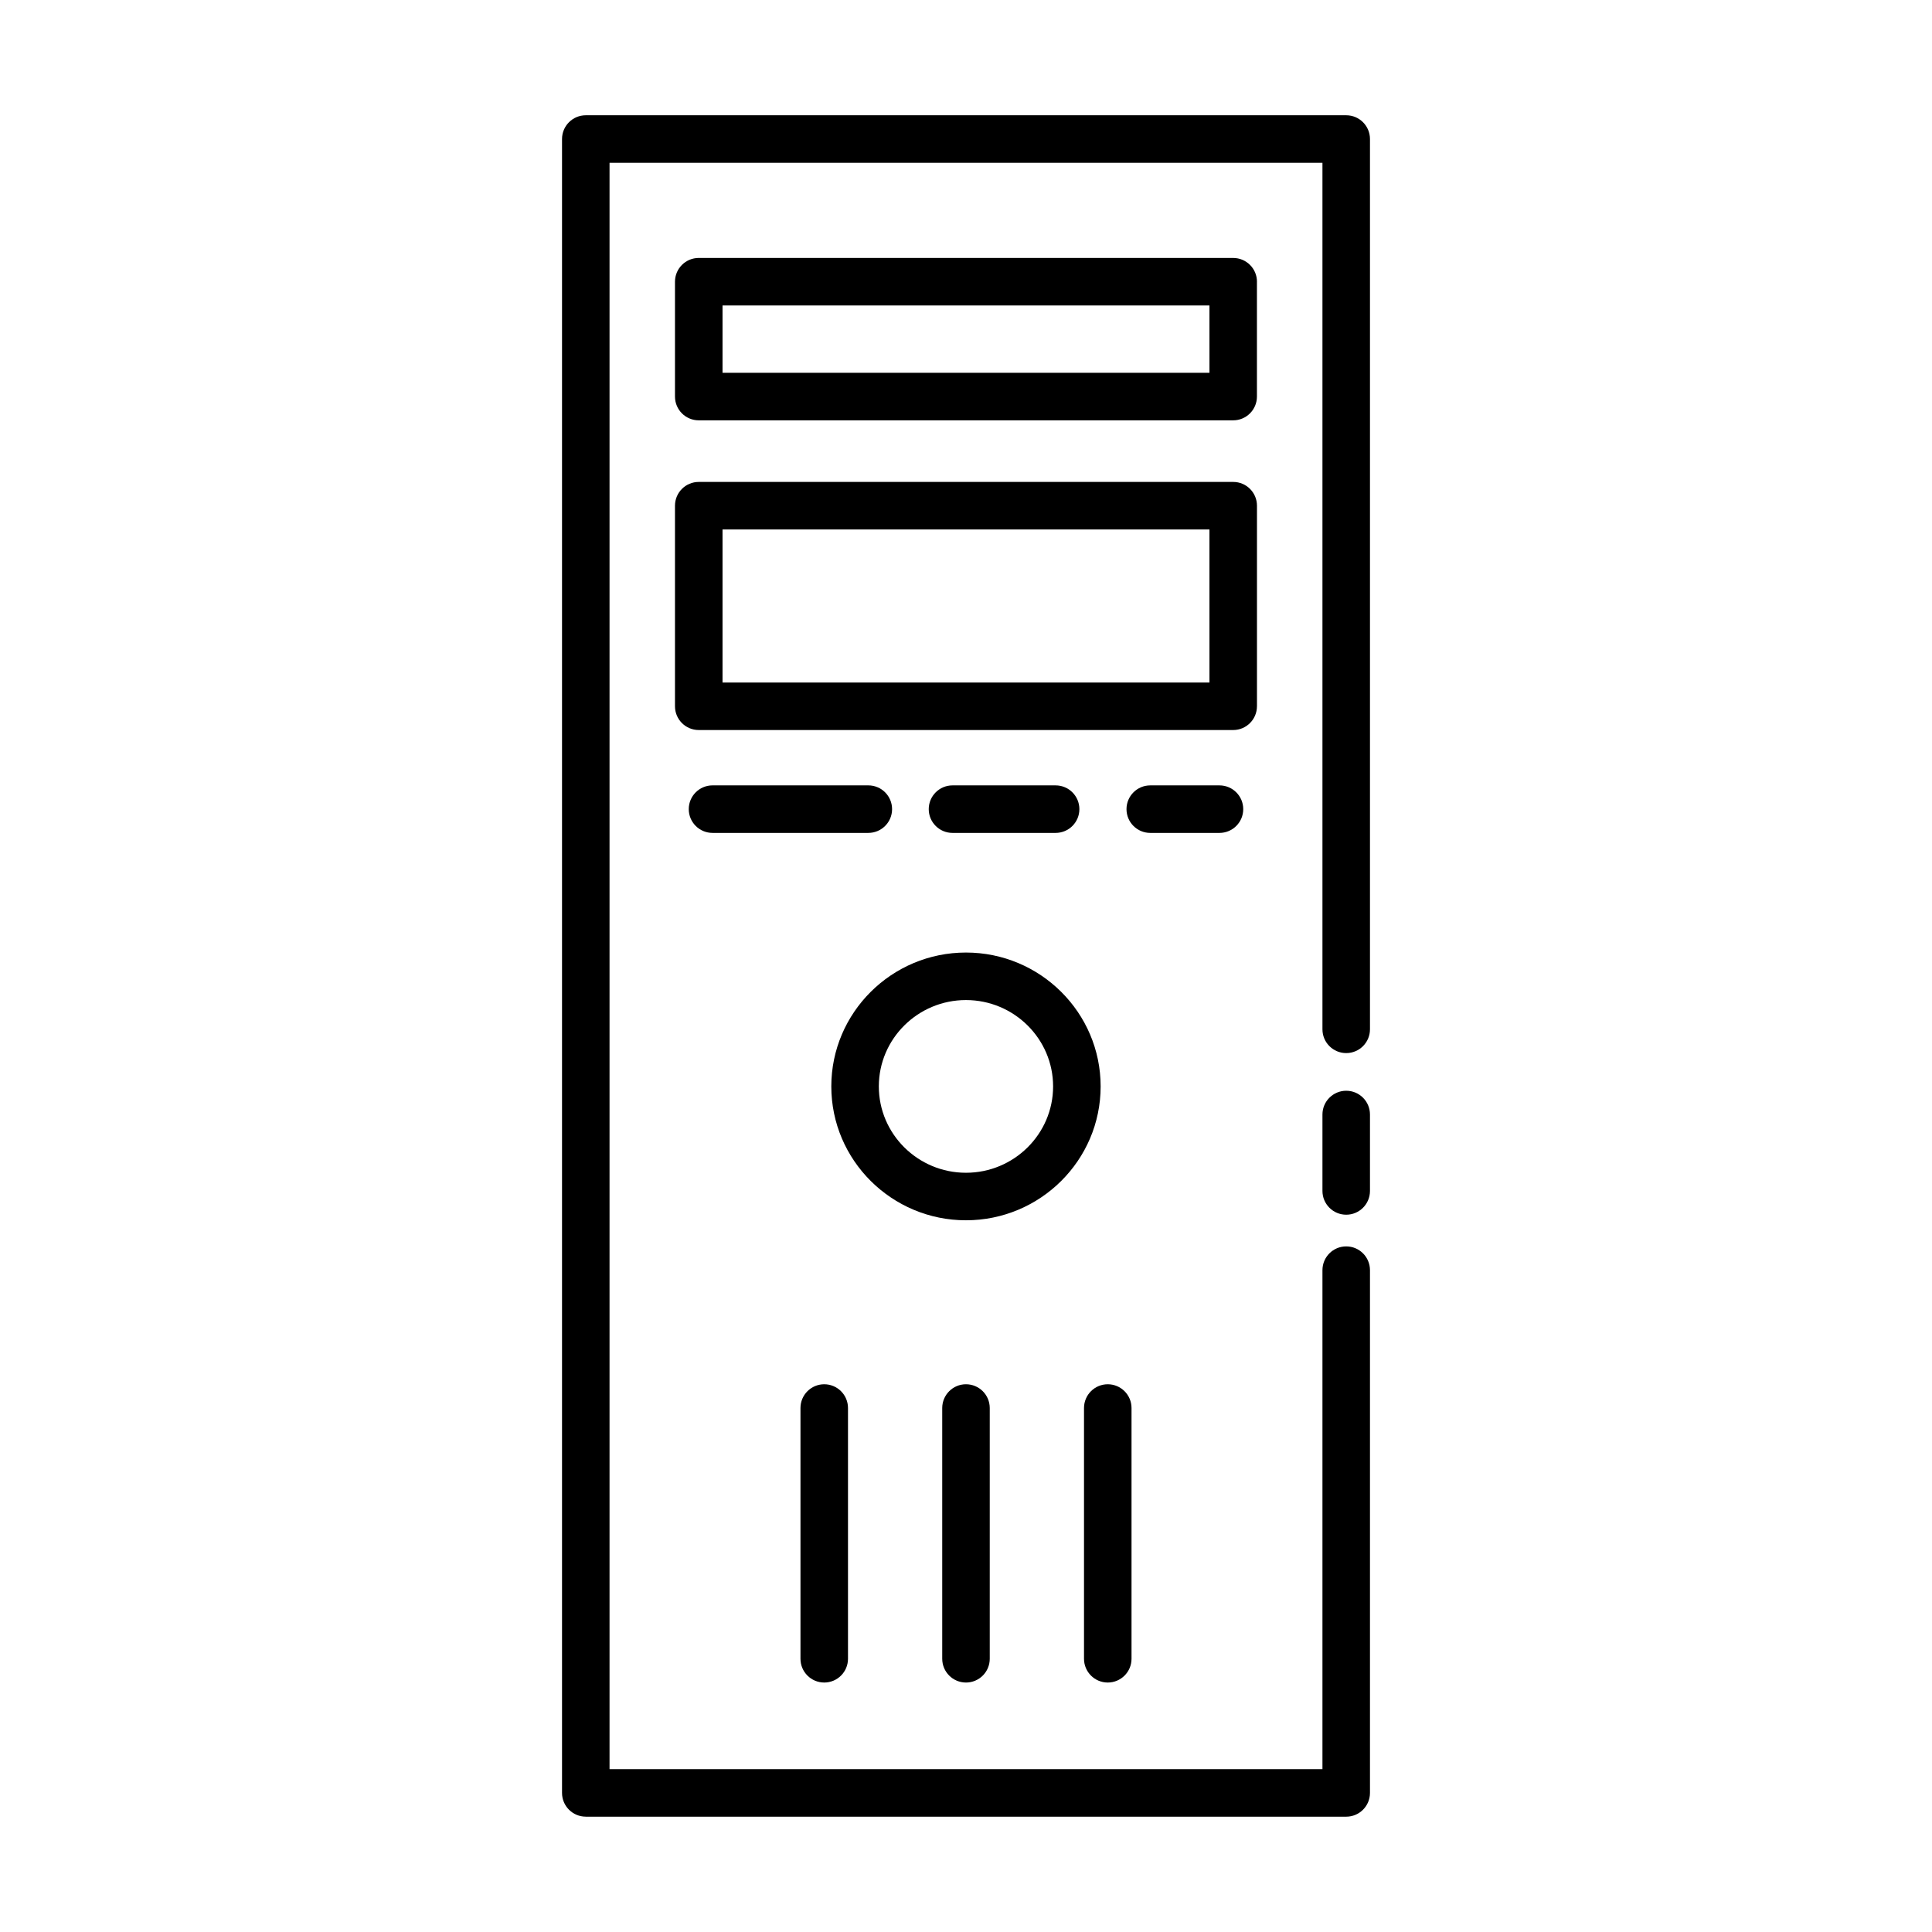
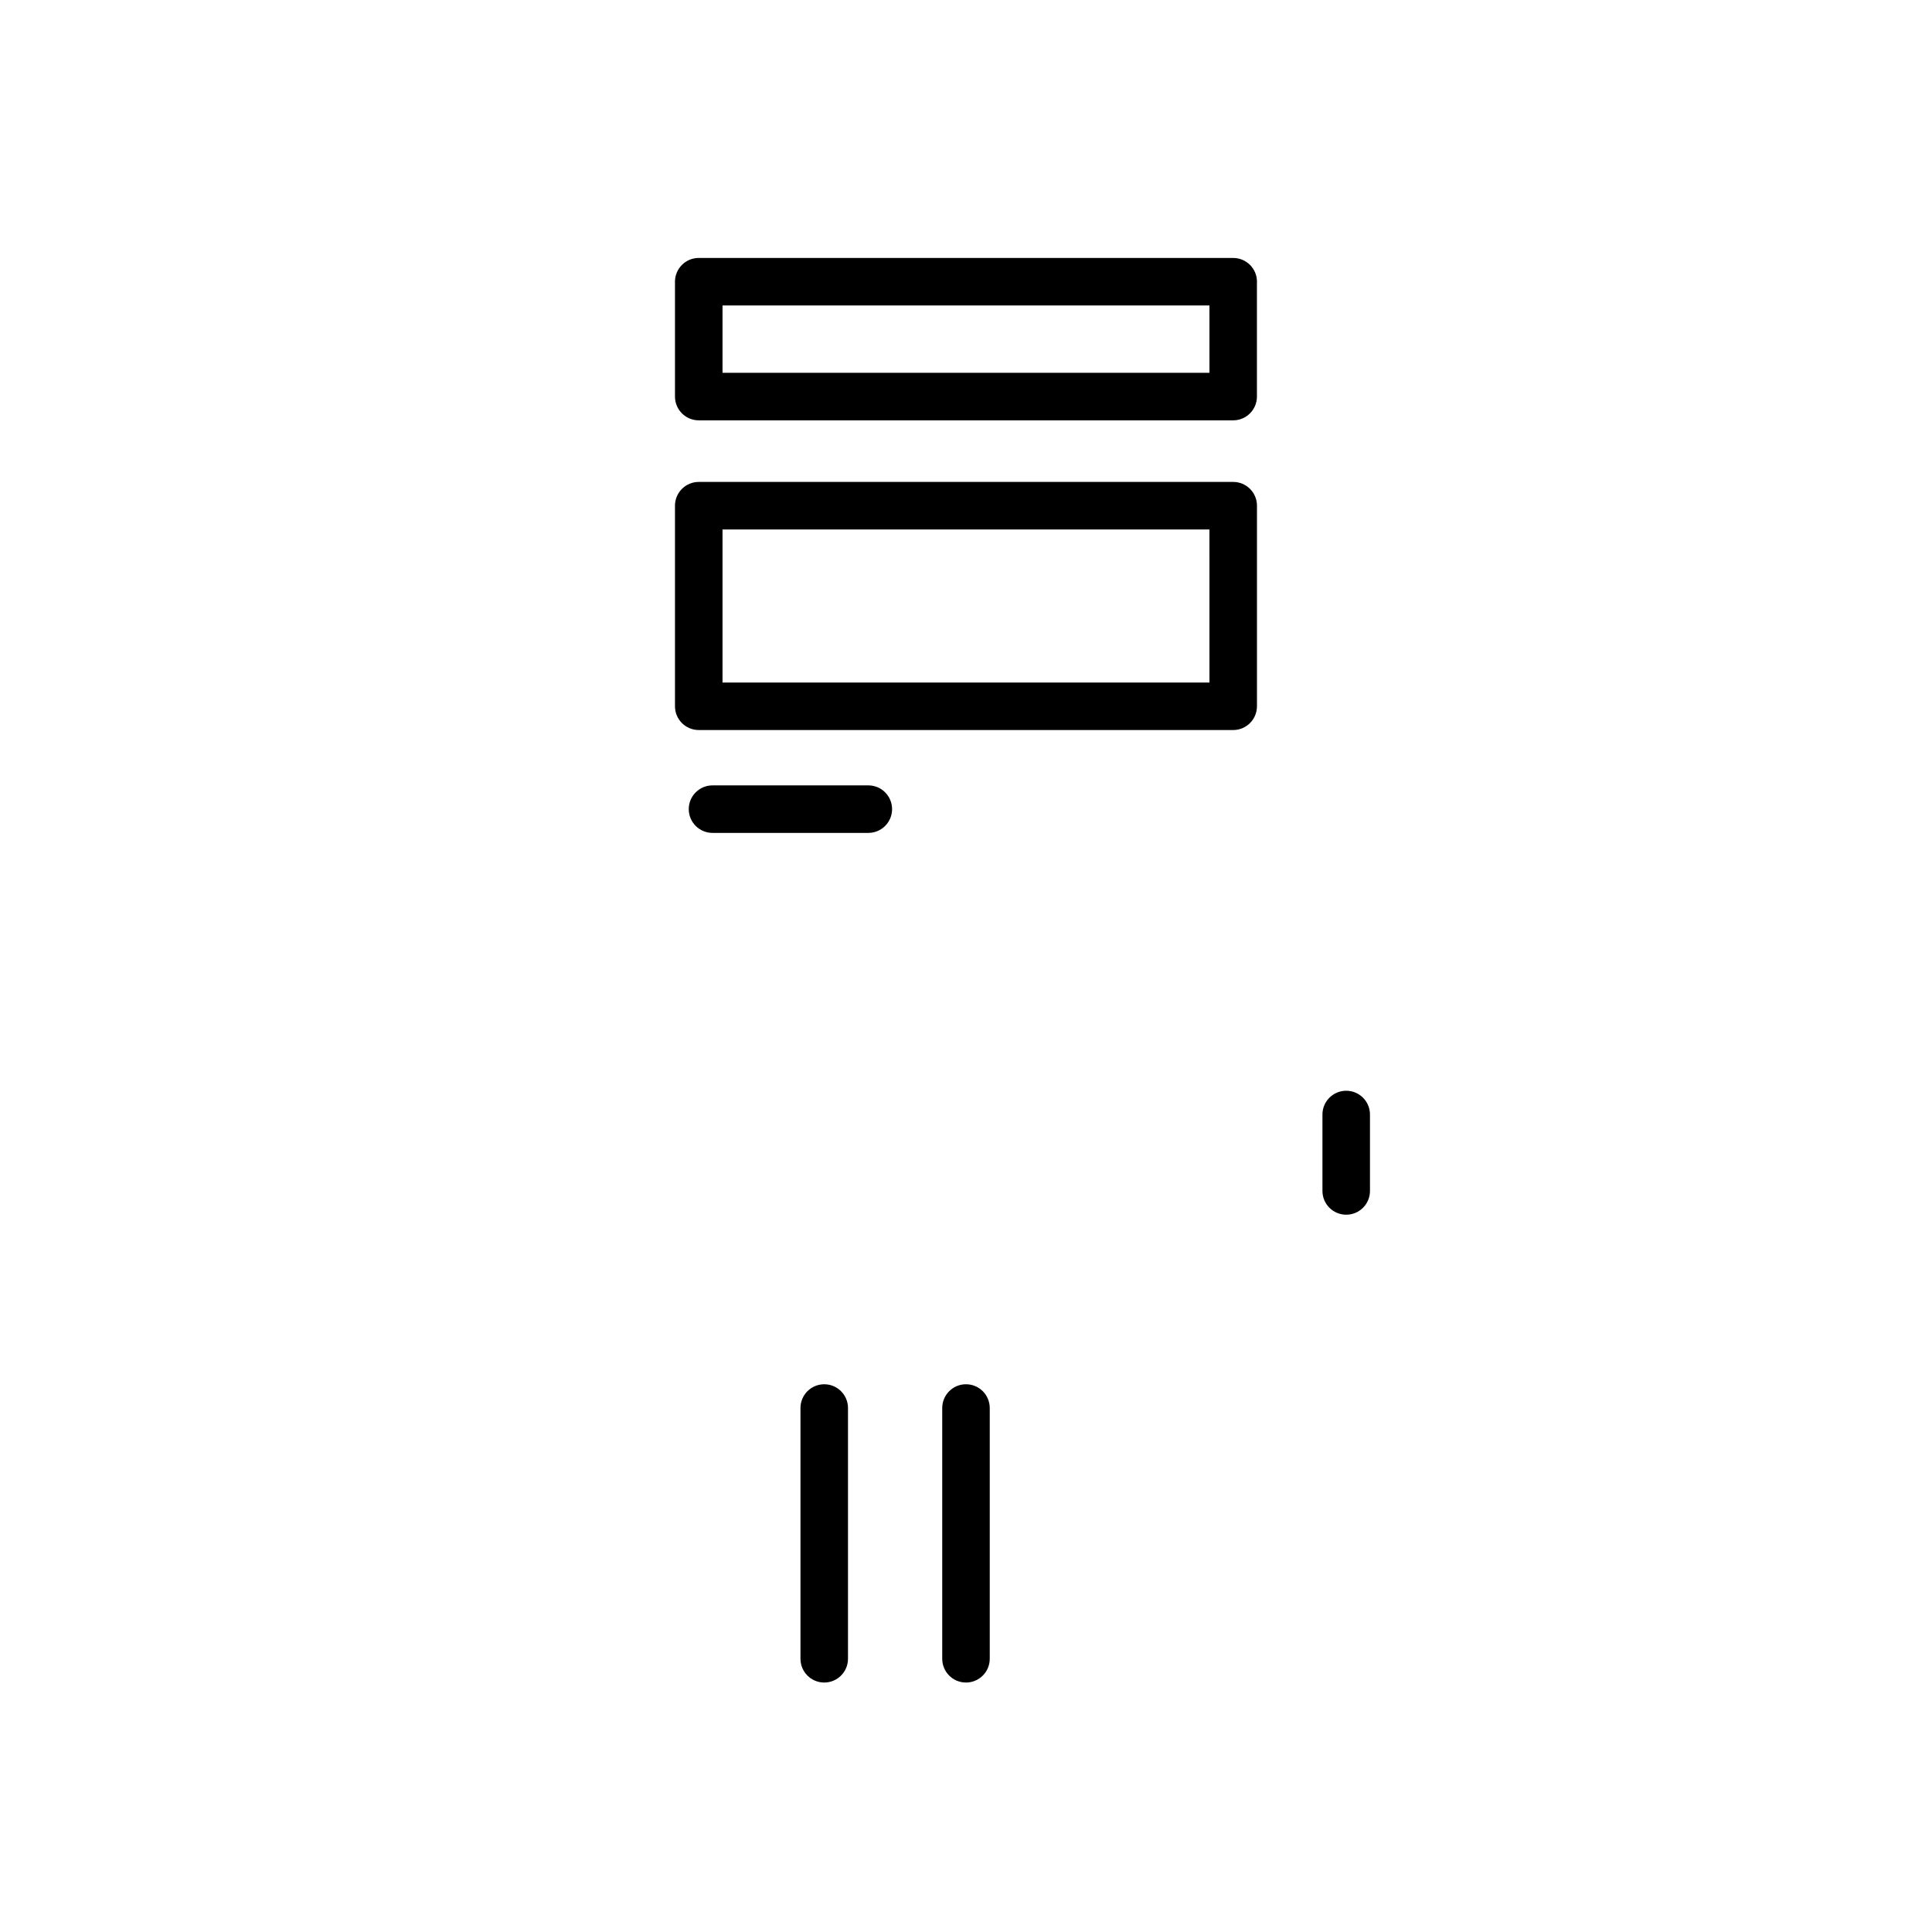
<svg xmlns="http://www.w3.org/2000/svg" fill="#000000" width="800px" height="800px" version="1.1" viewBox="144 144 512 512">
  <g>
    <path d="m362.43 589.89c3.477 0 6.297-2.82 6.297-6.297v-66.453c0-3.477-2.82-6.297-6.297-6.297-3.477 0-6.297 2.82-6.297 6.297v66.453c0 3.473 2.82 6.297 6.297 6.297z" />
    <path d="m393.7 517.14v66.453c0 3.477 2.82 6.297 6.297 6.297 3.477 0 6.297-2.82 6.297-6.297v-66.453c0-3.477-2.82-6.297-6.297-6.297-3.473-0.004-6.297 2.82-6.297 6.297z" />
-     <path d="m437.57 589.89c3.477 0 6.297-2.82 6.297-6.297v-66.453c0-3.477-2.82-6.297-6.297-6.297-3.477 0-6.297 2.82-6.297 6.297v66.453c0 3.473 2.82 6.297 6.297 6.297z" />
-     <path d="m299.24 625.44h201.52c3.477 0 6.297-2.82 6.297-6.297v-138.54c0-3.477-2.82-6.297-6.297-6.297-3.477 0-6.297 2.82-6.297 6.297v132.24h-188.93v-425.7h188.93v229.64c0 3.477 2.82 6.297 6.297 6.297 3.477 0 6.297-2.82 6.297-6.297v-235.94c0-3.477-2.82-6.297-6.297-6.297h-201.52c-3.477 0-6.297 2.82-6.297 6.297v438.29c-0.004 3.481 2.82 6.301 6.297 6.301z" />
    <path d="m477.11 218.66c0-3.477-2.82-6.297-6.297-6.297l-141.64-0.004c-3.477 0-6.297 2.82-6.297 6.297v30.441c0 3.477 2.82 6.297 6.297 6.297h141.63c3.477 0 6.297-2.82 6.297-6.297v-30.438zm-12.594 24.141h-129.04v-17.844h129.04l0.004 17.844z" />
    <path d="m477.11 331.17v-53.156c0-3.477-2.82-6.297-6.297-6.297h-141.64c-3.477 0-6.297 2.82-6.297 6.297v53.156c0 3.477 2.82 6.297 6.297 6.297h141.63c3.481 0 6.301-2.82 6.301-6.297zm-12.594-6.297h-129.04v-40.562h129.04l0.004 40.562z" />
-     <path d="m435.68 431.91c0-19.562-16.012-35.477-35.691-35.477-19.672 0-35.684 15.914-35.684 35.477s16.012 35.477 35.684 35.477c19.68 0 35.691-15.914 35.691-35.477zm-35.691 22.883c-12.73 0-23.09-10.262-23.09-22.883s10.359-22.883 23.09-22.883 23.094 10.27 23.094 22.883-10.363 22.883-23.094 22.883z" />
    <path d="m500.76 433.06c-3.477 0-6.297 2.82-6.297 6.297v20.258c0 3.477 2.82 6.297 6.297 6.297 3.477 0 6.297-2.82 6.297-6.297v-20.258c0-3.481-2.82-6.297-6.297-6.297z" />
    <path d="m380.41 358.43c0-3.477-2.82-6.297-6.297-6.297h-41.289c-3.477 0-6.297 2.82-6.297 6.297 0 3.477 2.82 6.297 6.297 6.297h41.289c3.481 0 6.297-2.82 6.297-6.297z" />
-     <path d="m423.75 364.73c3.477 0 6.297-2.82 6.297-6.297 0-3.477-2.82-6.297-6.297-6.297h-27.328c-3.477 0-6.297 2.82-6.297 6.297 0 3.477 2.82 6.297 6.297 6.297z" />
-     <path d="m448.83 364.73h18.344c3.477 0 6.297-2.82 6.297-6.297 0-3.477-2.82-6.297-6.297-6.297h-18.344c-3.477 0-6.297 2.82-6.297 6.297 0 3.477 2.82 6.297 6.297 6.297z" />
  </g>
</svg>